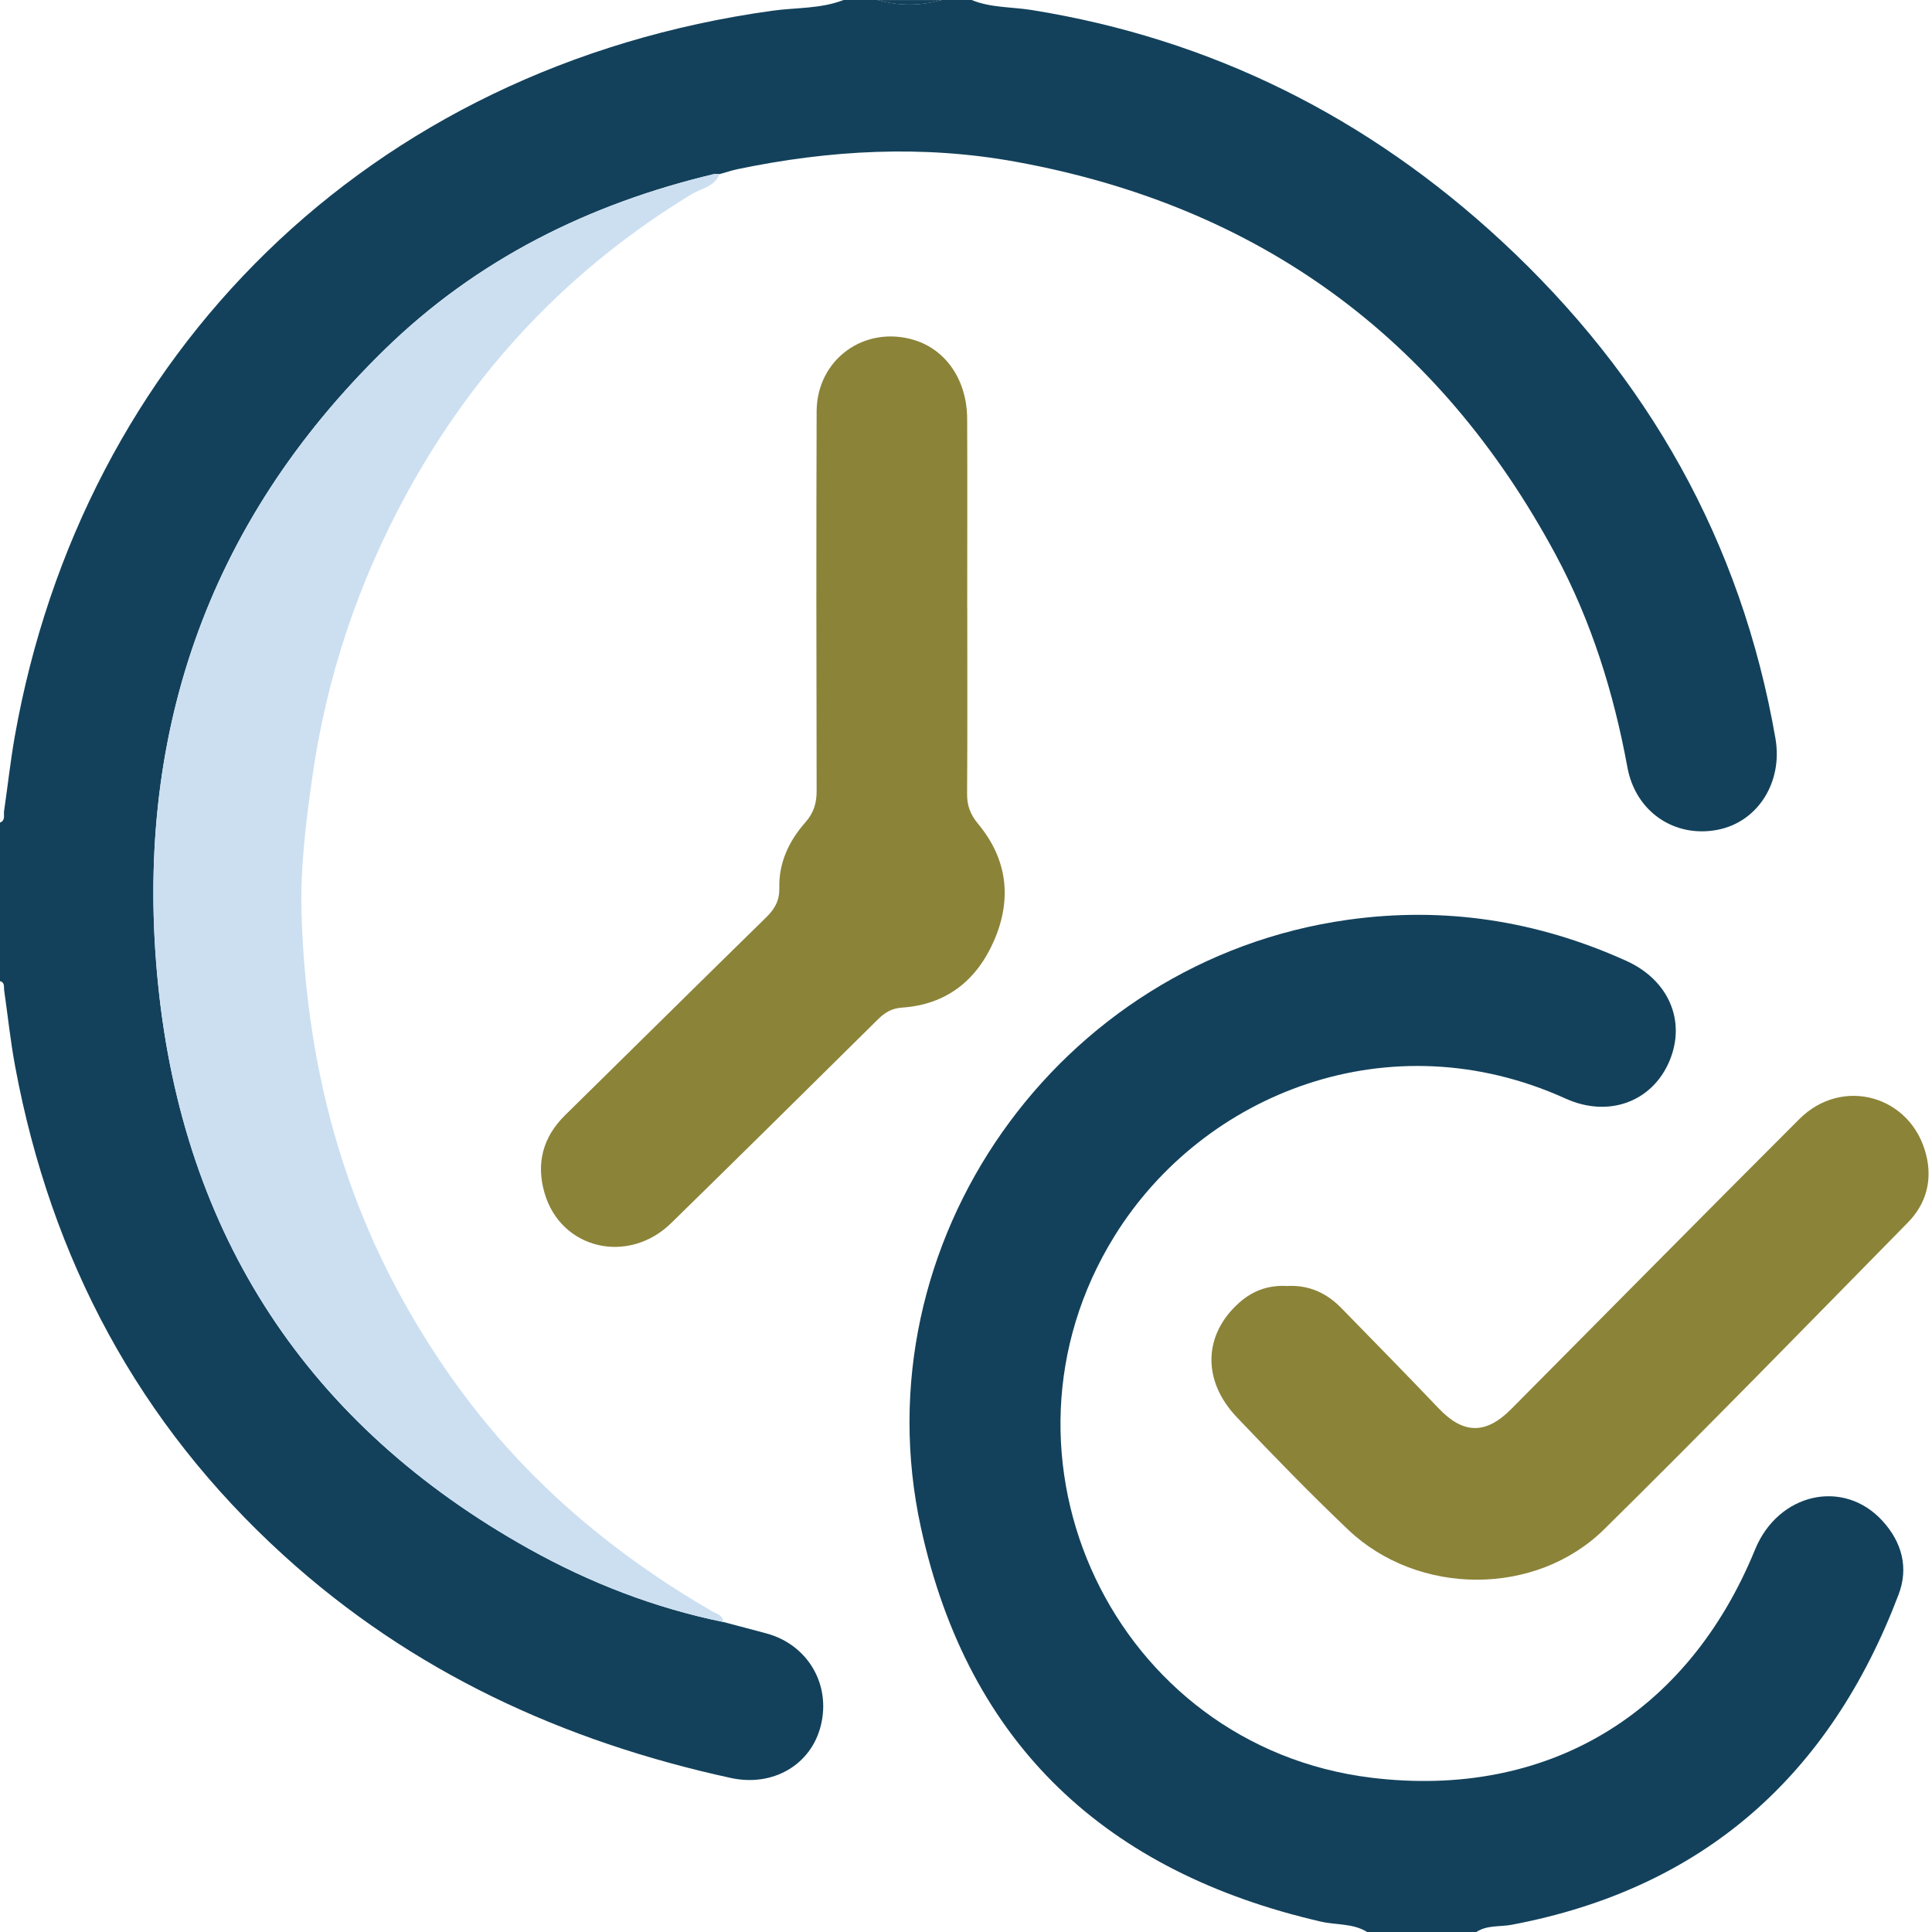
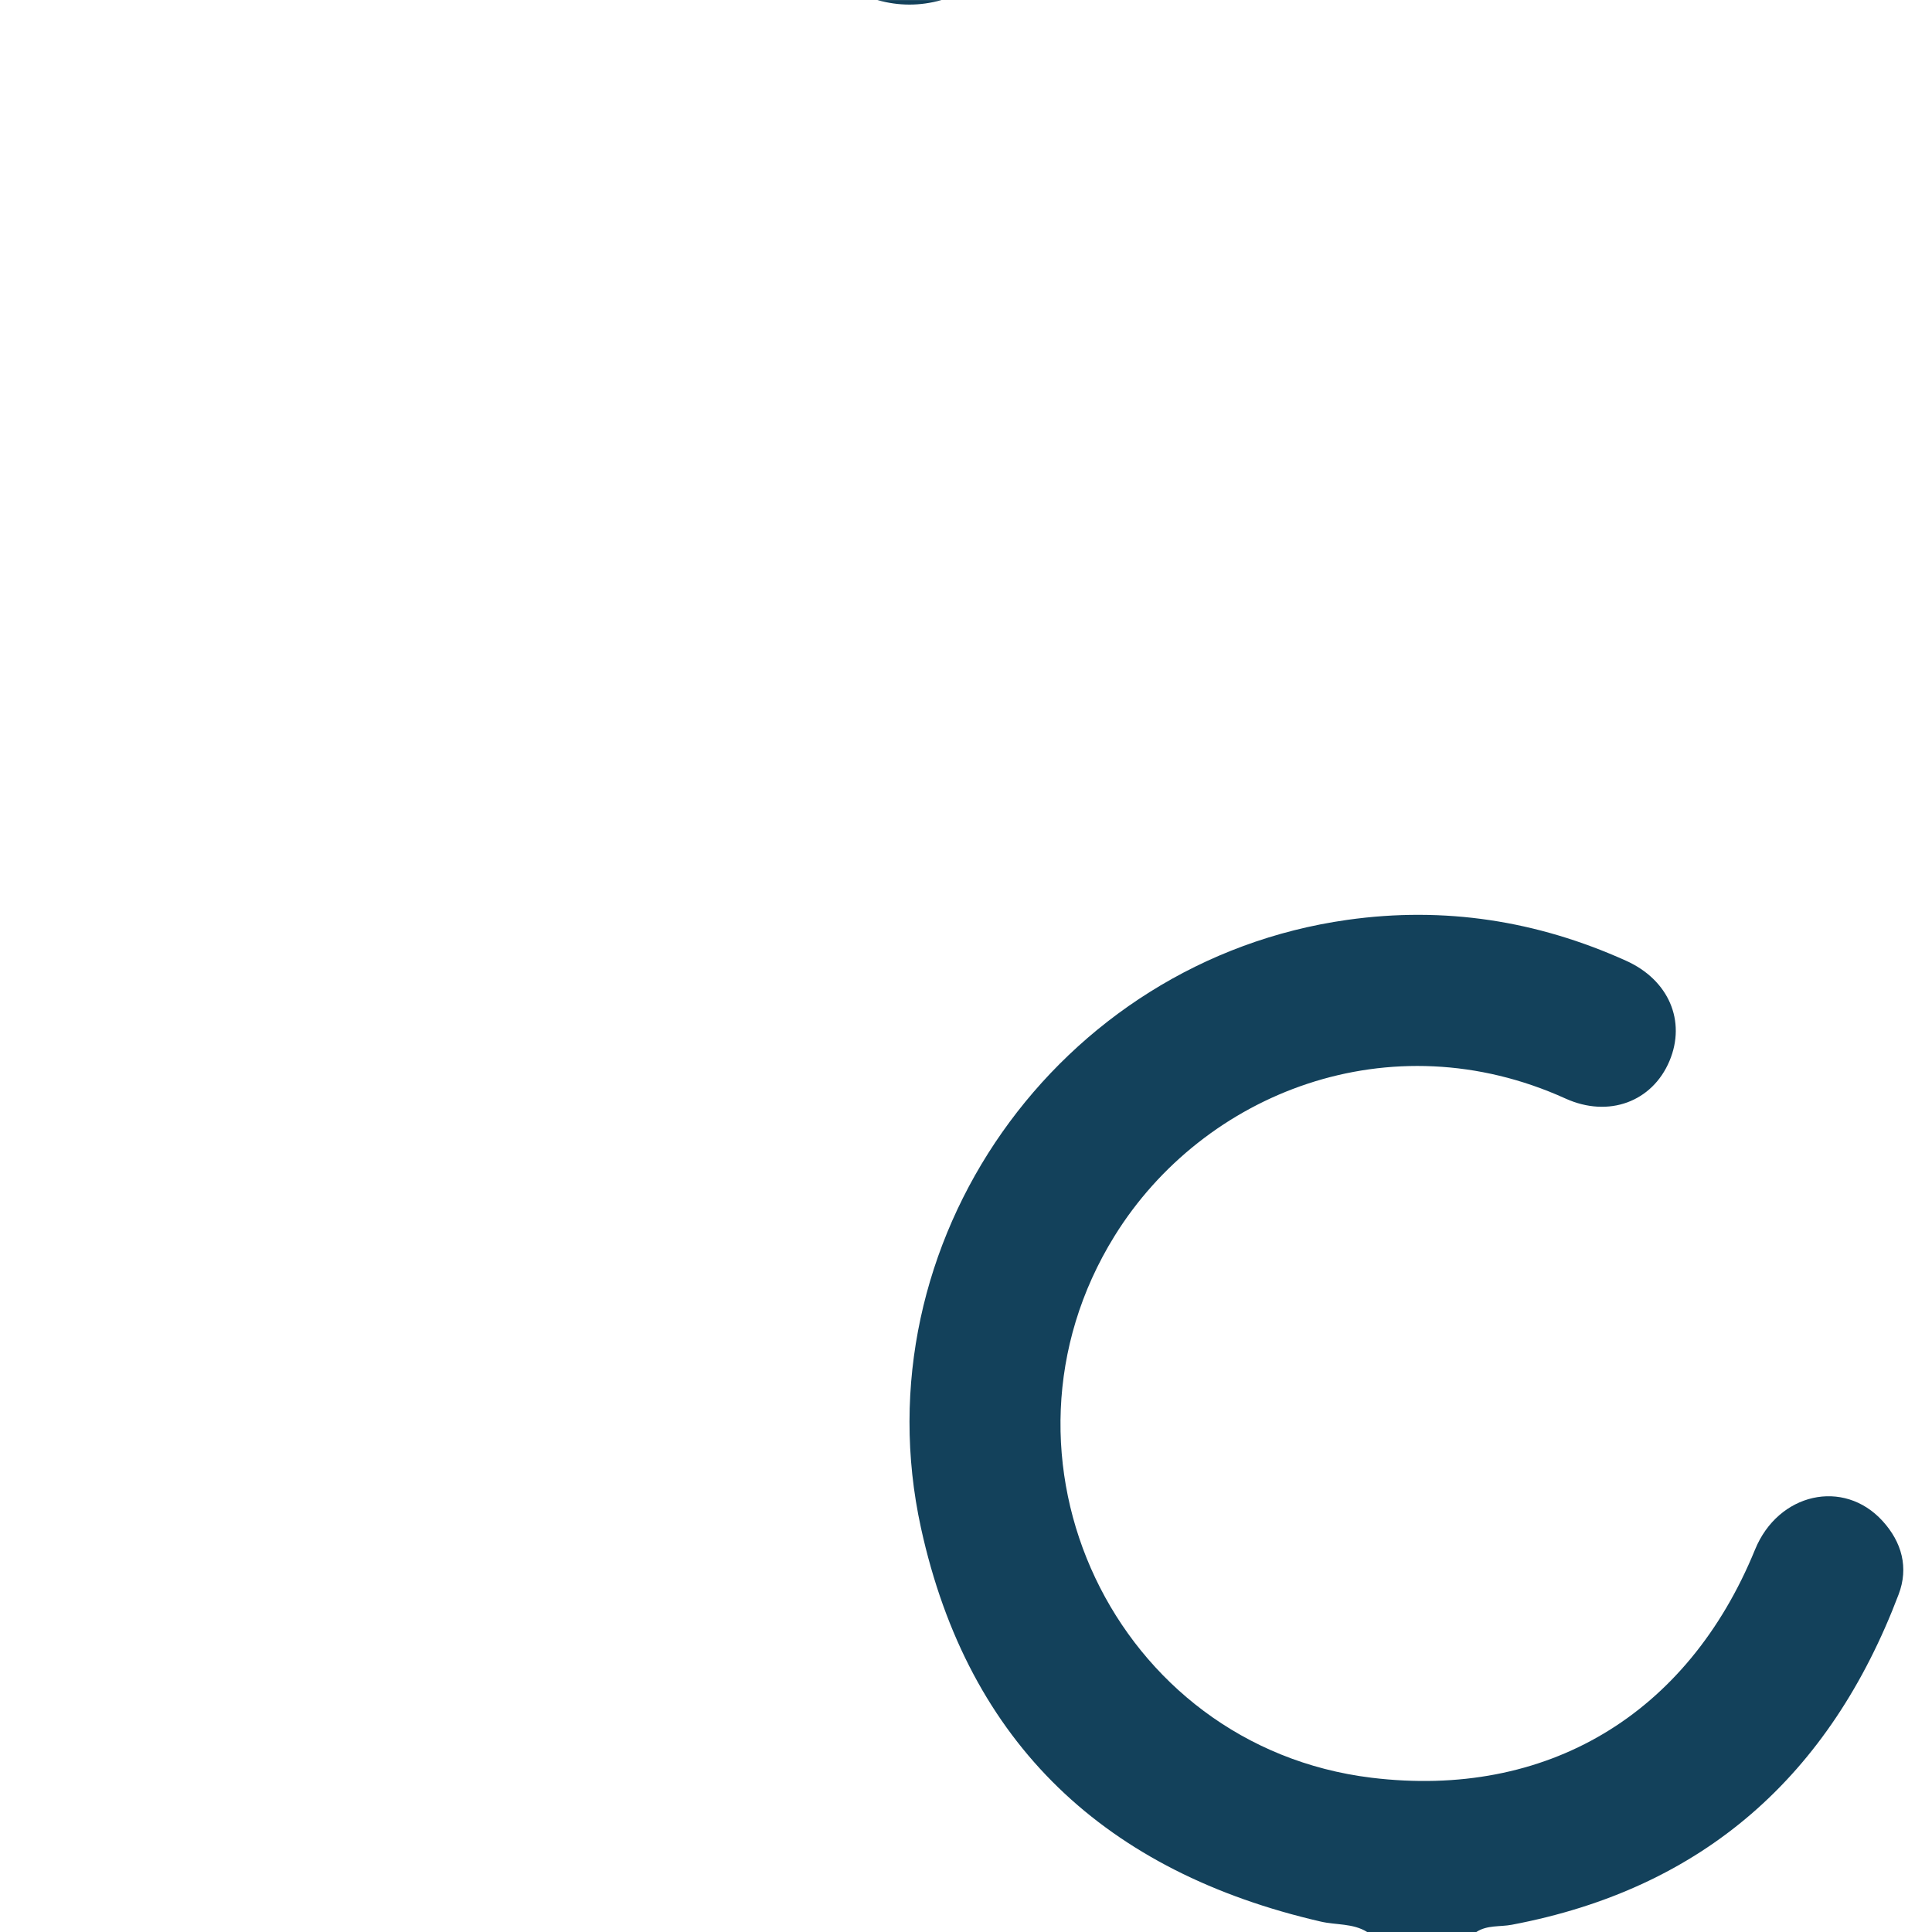
<svg xmlns="http://www.w3.org/2000/svg" width="32" height="32" viewBox="0 0 32 32" fill="none">
-   <path d="M11.979 26.865C12.219 26.929 12.46 26.991 12.7 27.056C13.379 27.243 13.764 27.897 13.596 28.578C13.435 29.233 12.801 29.6 12.106 29.449C9.329 28.844 6.82 27.691 4.701 25.764C2.296 23.578 0.846 20.857 0.252 17.669C0.173 17.25 0.13 16.826 0.069 16.404C0.061 16.347 0.084 16.274 0 16.25V13.625C0.093 13.589 0.058 13.503 0.067 13.437C0.127 13.025 0.172 12.611 0.244 12.201C1.362 5.885 6.082 1.109 12.791 0.178C13.185 0.123 13.592 0.148 13.972 0H14.533C14.887 0.1 15.24 0.1 15.594 0H16.093C16.41 0.13 16.752 0.113 17.082 0.165C20.073 0.644 22.663 1.947 24.875 3.997C27.289 6.236 28.84 8.964 29.407 12.231C29.532 12.953 29.118 13.616 28.444 13.745C27.733 13.88 27.09 13.445 26.955 12.709C26.728 11.474 26.358 10.286 25.763 9.18C23.824 5.581 20.843 3.41 16.823 2.679C15.278 2.398 13.74 2.484 12.211 2.803C12.111 2.824 12.015 2.858 11.916 2.885C11.886 2.884 11.853 2.876 11.824 2.884C9.751 3.377 7.895 4.299 6.367 5.793C3.413 8.679 2.206 12.236 2.619 16.309C3.041 20.464 5.099 23.609 8.762 25.654C9.77 26.217 10.842 26.633 11.979 26.865Z" fill="#13415B" />
  <path d="M22.643 31.999C22.407 31.853 22.13 31.887 21.874 31.827C18.333 31.01 16.041 28.904 15.254 25.306C14.221 20.585 17.521 15.912 22.315 15.236C23.924 15.009 25.458 15.248 26.933 15.913C27.64 16.231 27.931 16.912 27.651 17.575C27.368 18.245 26.648 18.521 25.929 18.195C23.025 16.879 19.932 18.099 18.461 20.471C16.191 24.132 18.461 28.926 22.717 29.445C25.612 29.797 27.948 28.408 29.069 25.666C29.452 24.729 30.535 24.483 31.181 25.192C31.501 25.543 31.616 25.965 31.447 26.409C30.312 29.404 28.217 31.279 25.04 31.88C24.844 31.917 24.632 31.882 24.453 32H22.644L22.643 31.999Z" fill="#13415B" />
  <path d="M15.594 0.001C15.24 0.101 14.887 0.101 14.533 0.001H15.594Z" fill="#13415B" />
-   <path d="M11.979 26.865C10.843 26.632 9.771 26.217 8.762 25.654C5.099 23.61 3.041 20.464 2.619 16.309C2.206 12.236 3.413 8.679 6.367 5.793C7.896 4.299 9.752 3.377 11.824 2.884C11.853 2.877 11.886 2.884 11.916 2.885C11.834 3.096 11.61 3.122 11.451 3.219C9.439 4.444 7.876 6.092 6.744 8.161C5.934 9.642 5.408 11.212 5.171 12.884C5.065 13.634 4.972 14.386 4.995 15.143C5.067 17.482 5.607 19.694 6.786 21.735C7.403 22.805 8.142 23.775 9.029 24.626C9.86 25.426 10.788 26.104 11.787 26.683C11.865 26.728 11.97 26.745 11.98 26.864L11.979 26.865Z" fill="#CCDFF1" />
-   <path d="M16.021 10.086C16.021 11.106 16.025 12.126 16.018 13.147C16.016 13.345 16.072 13.491 16.203 13.649C16.685 14.23 16.764 14.889 16.466 15.576C16.18 16.236 15.678 16.639 14.942 16.689C14.768 16.701 14.655 16.771 14.54 16.885C13.401 18.011 12.263 19.138 11.117 20.258C10.403 20.956 9.286 20.69 9.019 19.758C8.878 19.272 8.989 18.836 9.36 18.471C10.473 17.378 11.58 16.28 12.696 15.189C12.839 15.048 12.913 14.908 12.908 14.701C12.898 14.286 13.071 13.925 13.337 13.624C13.482 13.459 13.527 13.3 13.526 13.092C13.521 10.998 13.519 8.906 13.526 6.813C13.53 5.951 14.319 5.383 15.139 5.631C15.668 5.791 16.015 6.295 16.019 6.93C16.024 7.982 16.02 9.034 16.02 10.086H16.021Z" fill="#8B8338" />
-   <path d="M21.321 21.3C21.684 21.281 21.976 21.418 22.22 21.669C22.757 22.22 23.297 22.768 23.828 23.326C24.235 23.754 24.607 23.765 25.03 23.339C26.62 21.738 28.205 20.132 29.802 18.536C30.516 17.822 31.658 18.147 31.903 19.127C32.01 19.553 31.902 19.942 31.599 20.25C29.93 21.949 28.268 23.655 26.573 25.327C25.436 26.449 23.486 26.436 22.329 25.336C21.696 24.734 21.087 24.106 20.485 23.473C19.905 22.863 19.933 22.102 20.527 21.575C20.757 21.371 21.024 21.281 21.322 21.301L21.321 21.3Z" fill="#8B8338" />
</svg>